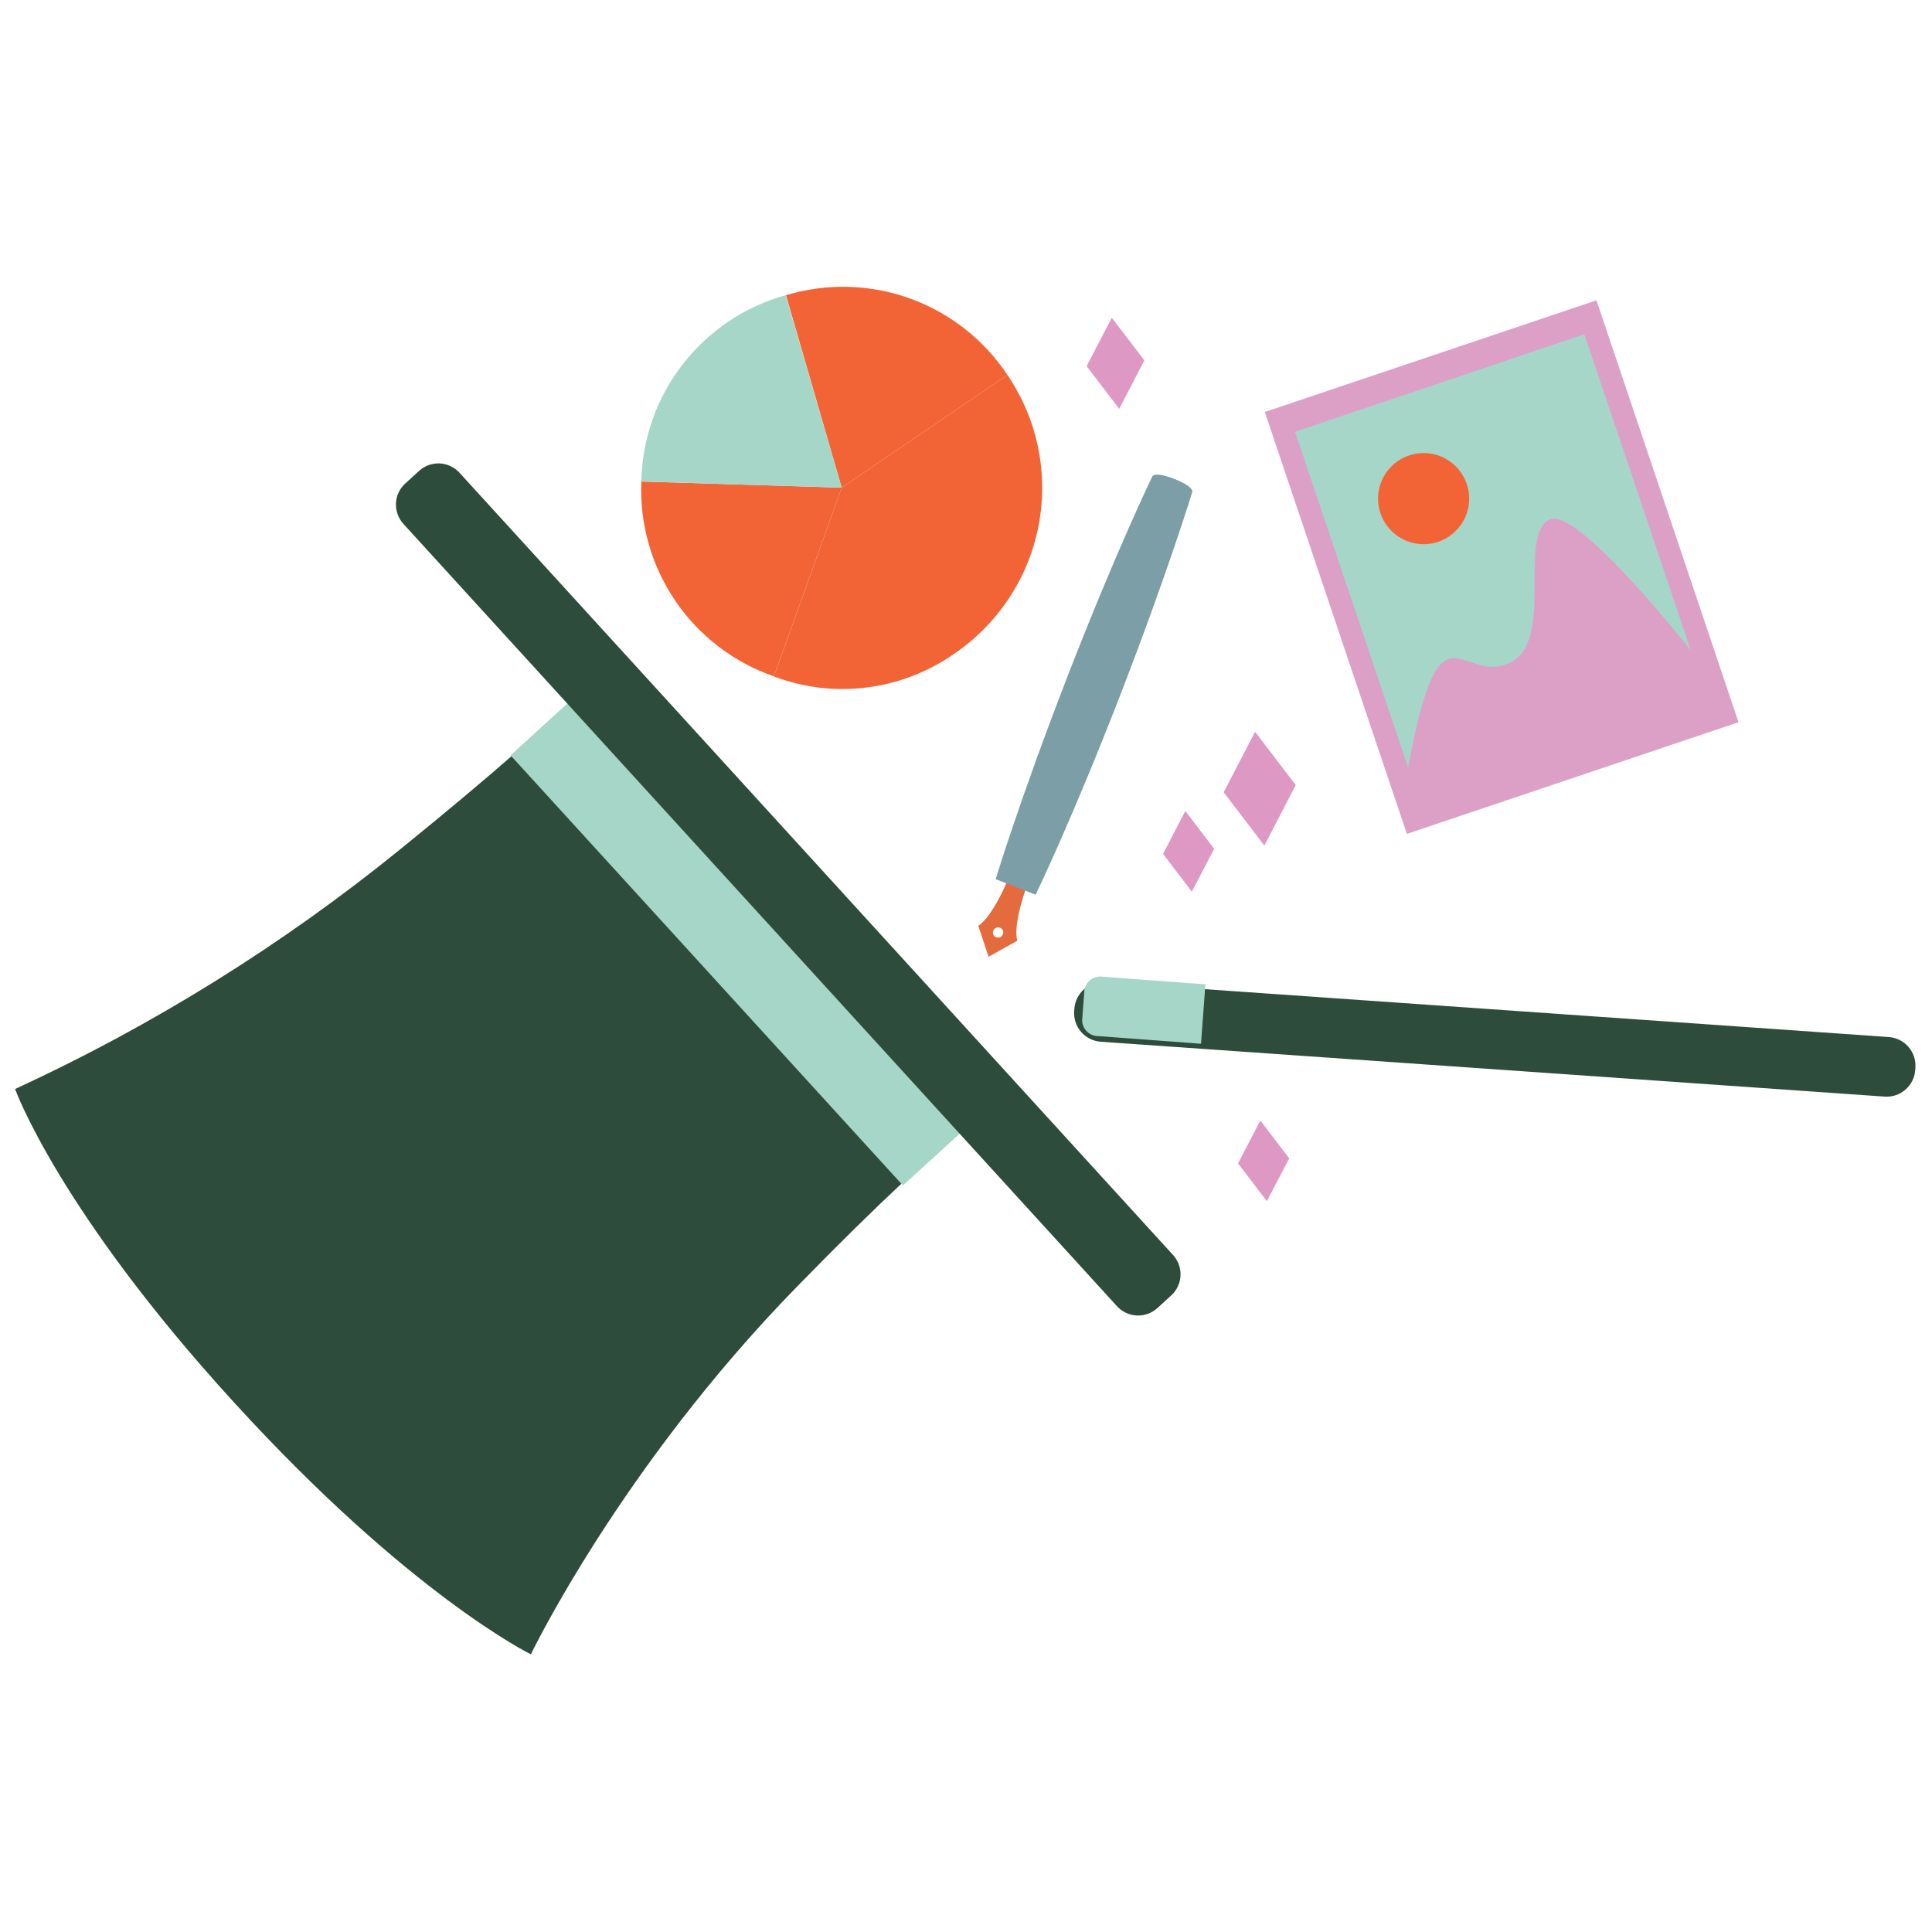
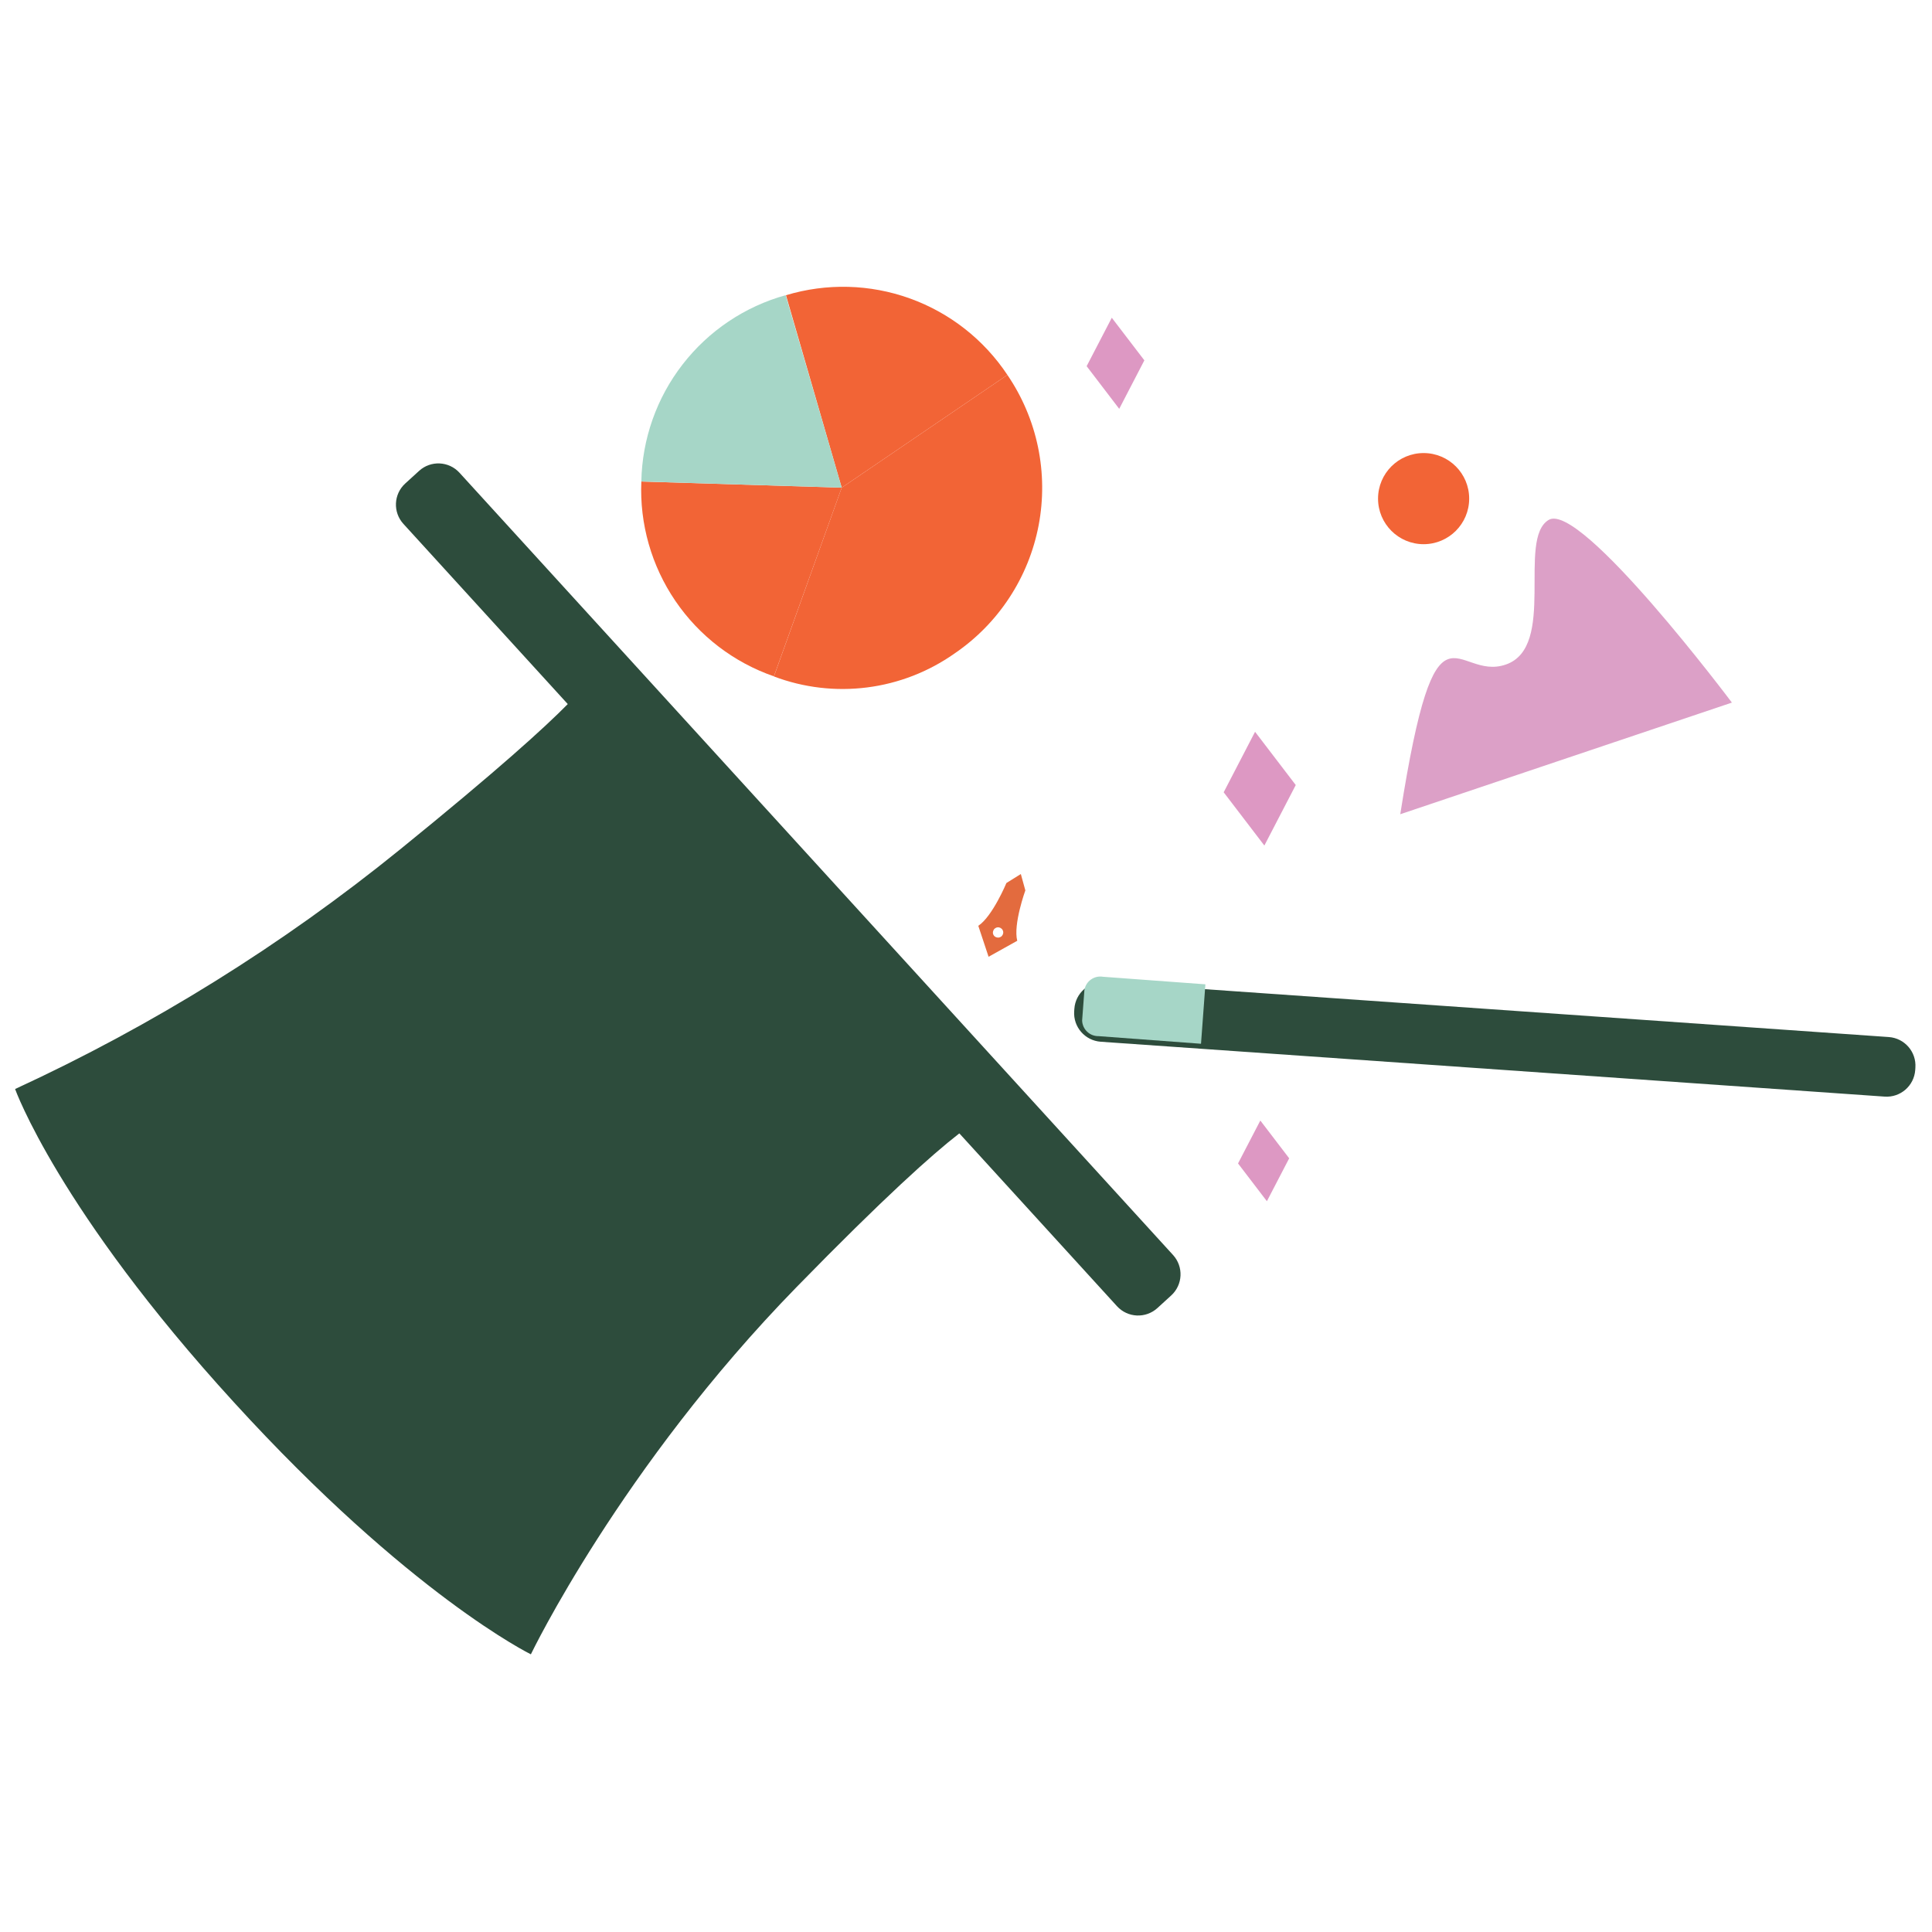
<svg xmlns="http://www.w3.org/2000/svg" width="128" height="128" viewBox="0 0 128 128" fill="none">
  <path d="M52.774 85.273C64.433 73.327 65.491 73.951 65.491 73.951L52.204 59.388L52.122 59.294L38.995 44.911C38.995 44.911 39.463 45.769 26.5 56.282C18.694 62.613 10.127 67.943 1 72.15C1 72.15 3.872 80.178 15.481 92.887C27.152 105.682 35.172 109.603 35.172 109.603C35.172 109.603 41.12 97.215 52.774 85.273Z" fill="#2D4C3C" />
-   <path d="M65.439 73.415L39.444 44.917L33.825 50.042L59.82 78.541L65.439 73.415Z" fill="#A6D6C7" />
  <path d="M77.719 83.149L30.442 31.32C29.737 30.547 28.538 30.492 27.765 31.197L26.849 32.032C26.076 32.737 26.021 33.936 26.727 34.709L74.003 86.539C74.709 87.312 75.907 87.367 76.681 86.662L77.596 85.827C78.369 85.121 78.424 83.923 77.719 83.149Z" fill="#2D4C3C" />
  <path d="M72.93 69.018L124.861 72.653C125.907 72.727 126.815 71.938 126.889 70.891L126.899 70.735C126.973 69.688 126.184 68.78 125.137 68.707L73.207 65.072C72.16 64.999 71.252 65.788 71.179 66.835L71.168 66.99C71.094 68.037 71.884 68.945 72.93 69.018Z" fill="#2D4C3C" />
  <path d="M72.785 68.647L79.57 69.152L79.861 65.214L73.076 64.713C72.798 64.666 72.512 64.731 72.281 64.894C72.05 65.057 71.894 65.305 71.846 65.583L71.694 67.61C71.702 67.891 71.822 68.159 72.026 68.353C72.23 68.547 72.503 68.653 72.785 68.647Z" fill="#A6D6C7" />
  <path d="M55.765 32.309L51.273 44.809C48.616 43.889 46.326 42.136 44.744 39.811C43.162 37.486 42.371 34.713 42.49 31.903L55.765 32.309Z" fill="#F26436" />
  <path d="M55.765 32.309L66.743 24.839C67.725 26.281 68.413 27.903 68.769 29.611C69.124 31.32 69.139 33.081 68.814 34.796C68.488 36.51 67.828 38.143 66.87 39.602C65.913 41.061 64.678 42.318 63.235 43.299C61.517 44.509 59.528 45.281 57.443 45.545C55.358 45.81 53.239 45.56 51.273 44.817L55.765 32.309Z" fill="#F26436" />
  <path d="M55.765 32.309L52.073 19.559C54.761 18.747 57.639 18.821 60.281 19.772C62.923 20.723 65.189 22.5 66.743 24.839L55.765 32.309Z" fill="#F26436" />
  <path d="M55.765 32.309L42.49 31.899C42.543 29.087 43.502 26.366 45.225 24.143C46.948 21.919 49.342 20.31 52.052 19.556L55.765 32.309Z" fill="#A6D6C7" />
-   <path d="M105.77 19.896L83.796 27.295L93.209 55.248L115.182 47.849L105.77 19.896Z" fill="#DCA0C7" />
-   <path d="M104.97 22.148L85.799 28.604L94.011 52.991L113.182 46.536L104.97 22.148Z" fill="#A6D6C7" />
  <path d="M114.743 46.549C114.743 46.549 104.705 33.171 102.6 34.447C100.496 35.723 103.158 42.849 99.77 44.026C96.381 45.203 95.179 38.636 92.771 53.945L114.743 46.549Z" fill="#DCA0C7" />
  <path d="M94.318 36.054C95.985 36.054 97.337 34.702 97.337 33.035C97.337 31.367 95.985 30.016 94.318 30.016C92.65 30.016 91.299 31.367 91.299 33.035C91.299 34.702 92.65 36.054 94.318 36.054Z" fill="#F26436" />
  <path d="M67.932 58.99L67.633 57.907L66.677 58.502C66.677 58.502 65.758 60.713 64.815 61.337L65.496 63.388L67.395 62.329C67.116 61.242 67.932 58.99 67.932 58.99ZM66.004 62.096C65.964 62.082 65.927 62.061 65.894 62.033C65.862 62.005 65.836 61.971 65.817 61.933C65.798 61.895 65.786 61.853 65.783 61.811C65.78 61.769 65.786 61.726 65.799 61.685C65.818 61.619 65.856 61.56 65.909 61.516C65.962 61.472 66.026 61.445 66.095 61.439C66.163 61.432 66.232 61.447 66.292 61.48C66.352 61.514 66.401 61.564 66.431 61.626C66.462 61.687 66.474 61.756 66.464 61.825C66.455 61.892 66.425 61.956 66.379 62.007C66.333 62.058 66.272 62.093 66.205 62.109C66.138 62.125 66.068 62.12 66.004 62.096Z" fill="#E36B3E" />
-   <path d="M78.992 32.589C78.992 32.589 79.123 32.248 77.802 31.731C76.481 31.214 76.346 31.559 76.346 31.559C76.346 31.559 73.958 36.481 70.751 44.748C67.543 53.014 65.967 58.248 65.967 58.248L67.288 58.761L68.613 59.278C68.613 59.278 71.001 54.355 74.205 46.089C77.408 37.823 78.992 32.589 78.992 32.589Z" fill="#7C9EA7" />
  <path d="M81.072 52.491L83.151 48.483L85.847 52.011L83.767 56.019L81.072 52.491Z" fill="#DD98C3" />
-   <path d="M77.056 56.573L78.528 53.73L80.44 56.233L78.963 59.076L77.056 56.573Z" fill="#DD98C3" />
  <path d="M71.993 24.26L73.659 21.052L75.817 23.874L74.151 27.086L71.993 24.26Z" fill="#DD98C3" />
  <path d="M82.023 77.081L83.5 74.238L85.412 76.741L83.935 79.584L82.023 77.081Z" fill="#DD98C3" />
</svg>